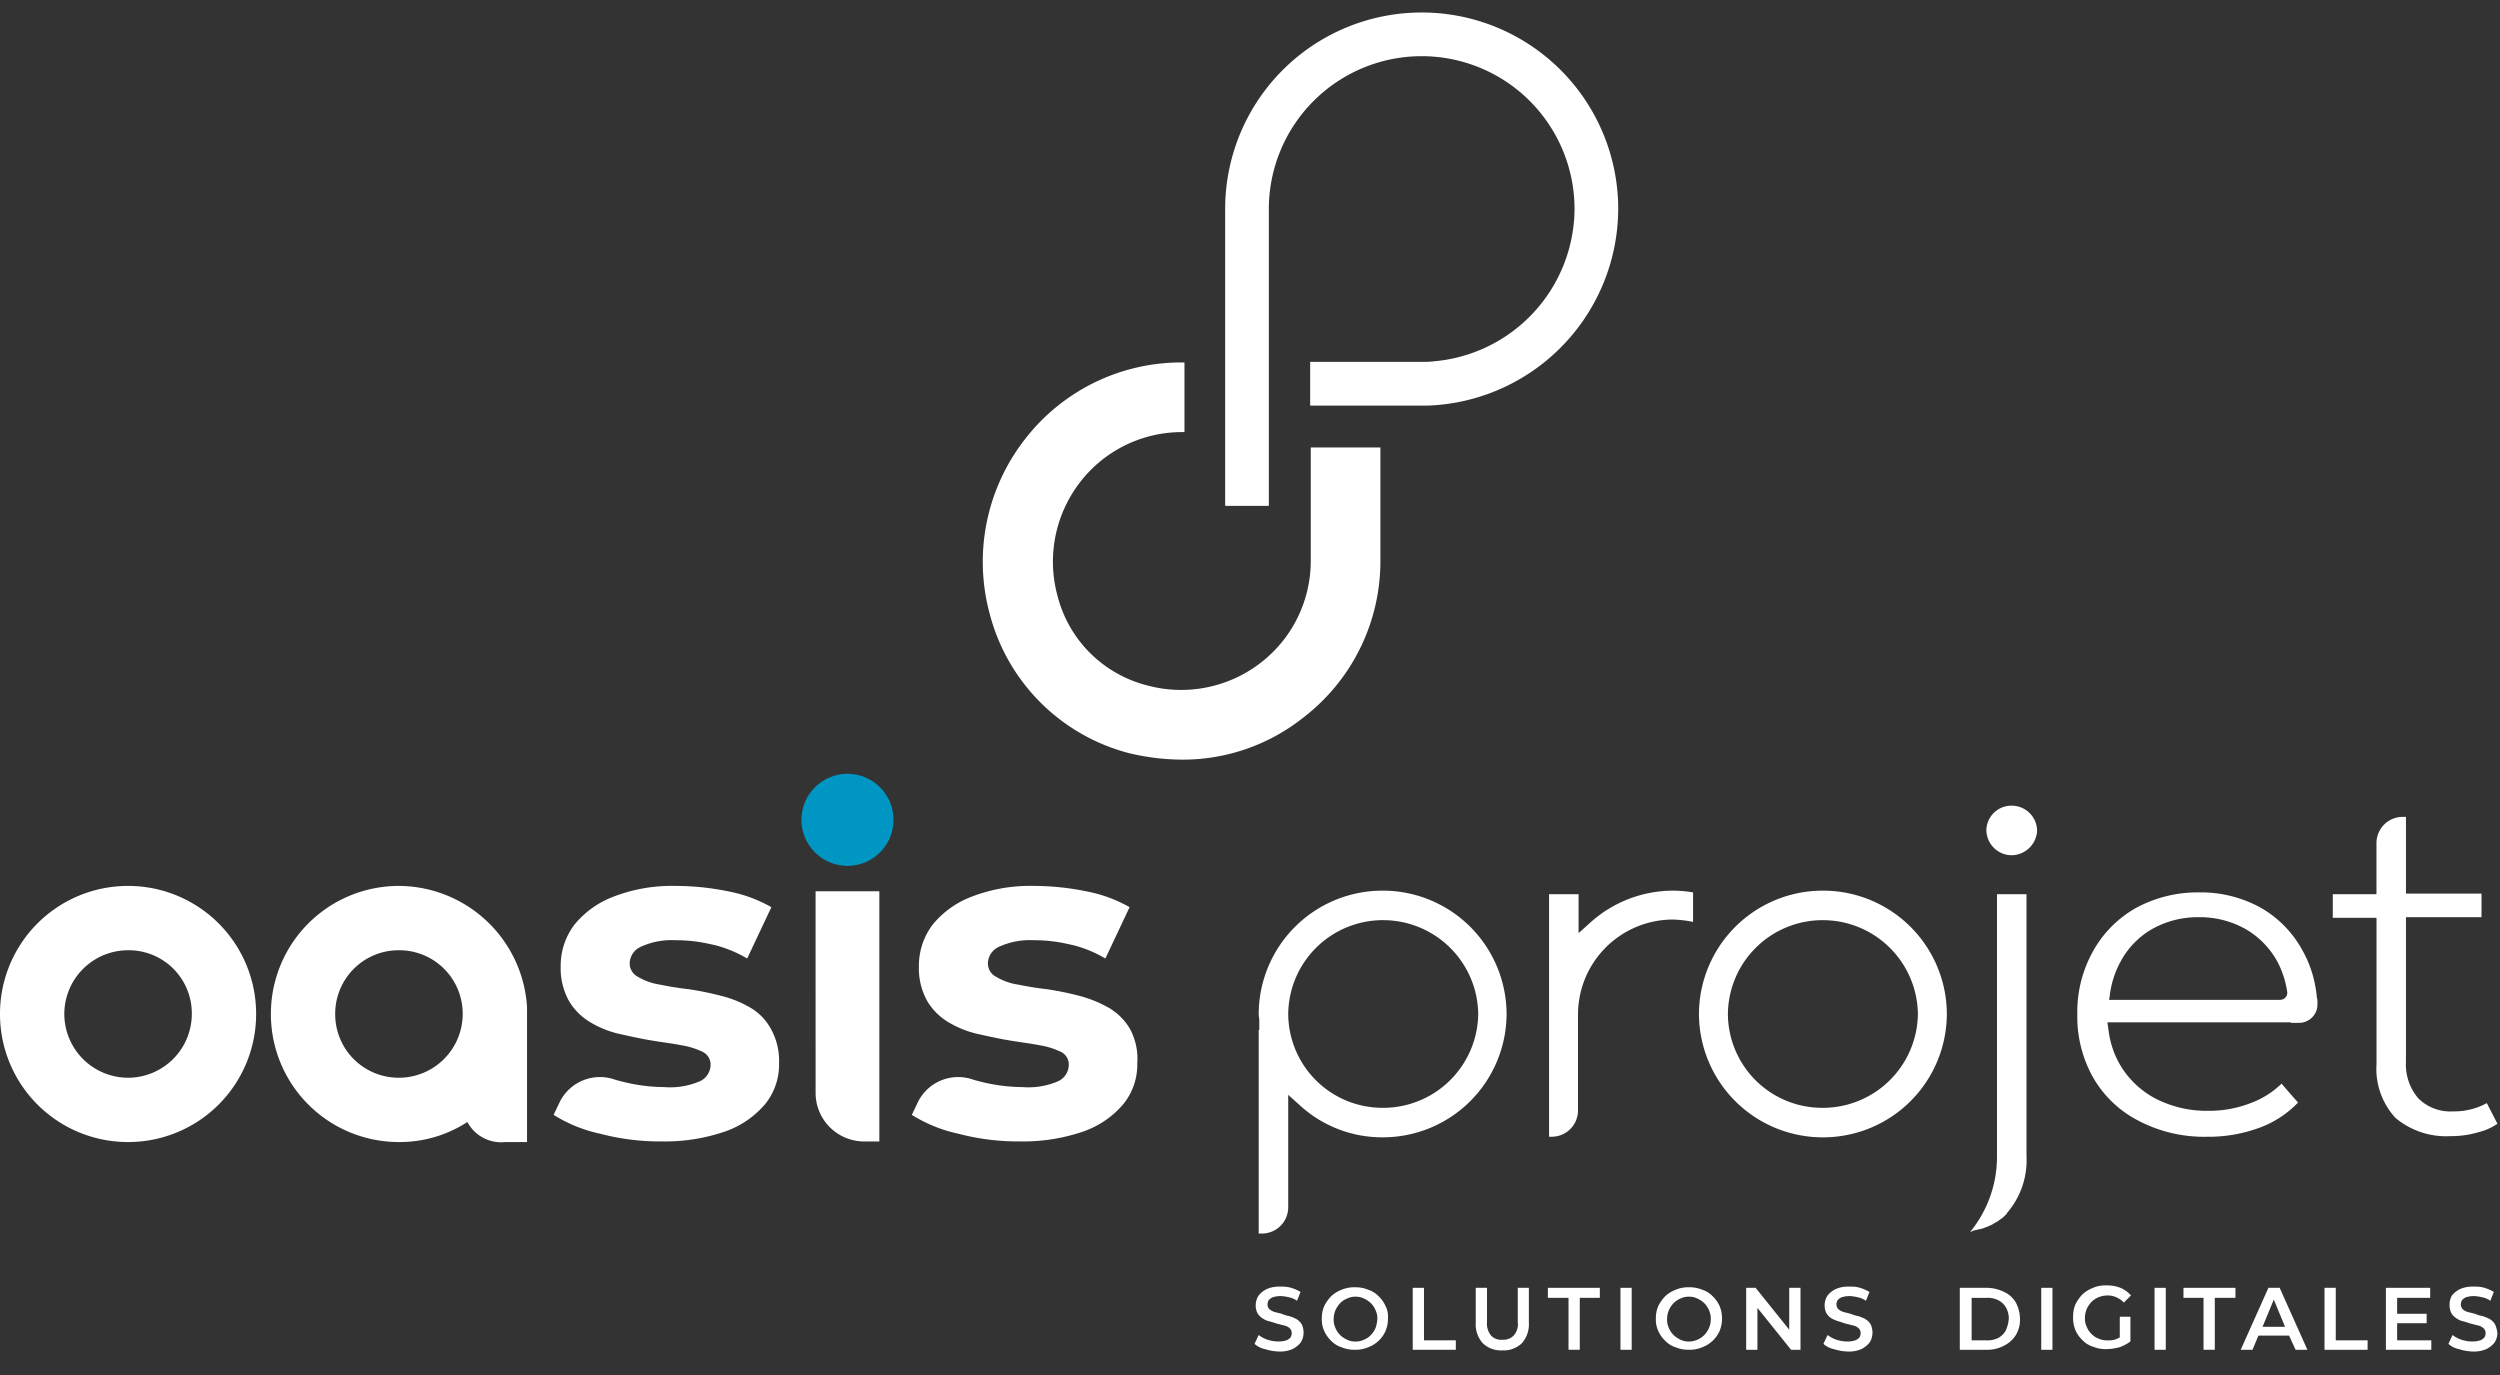
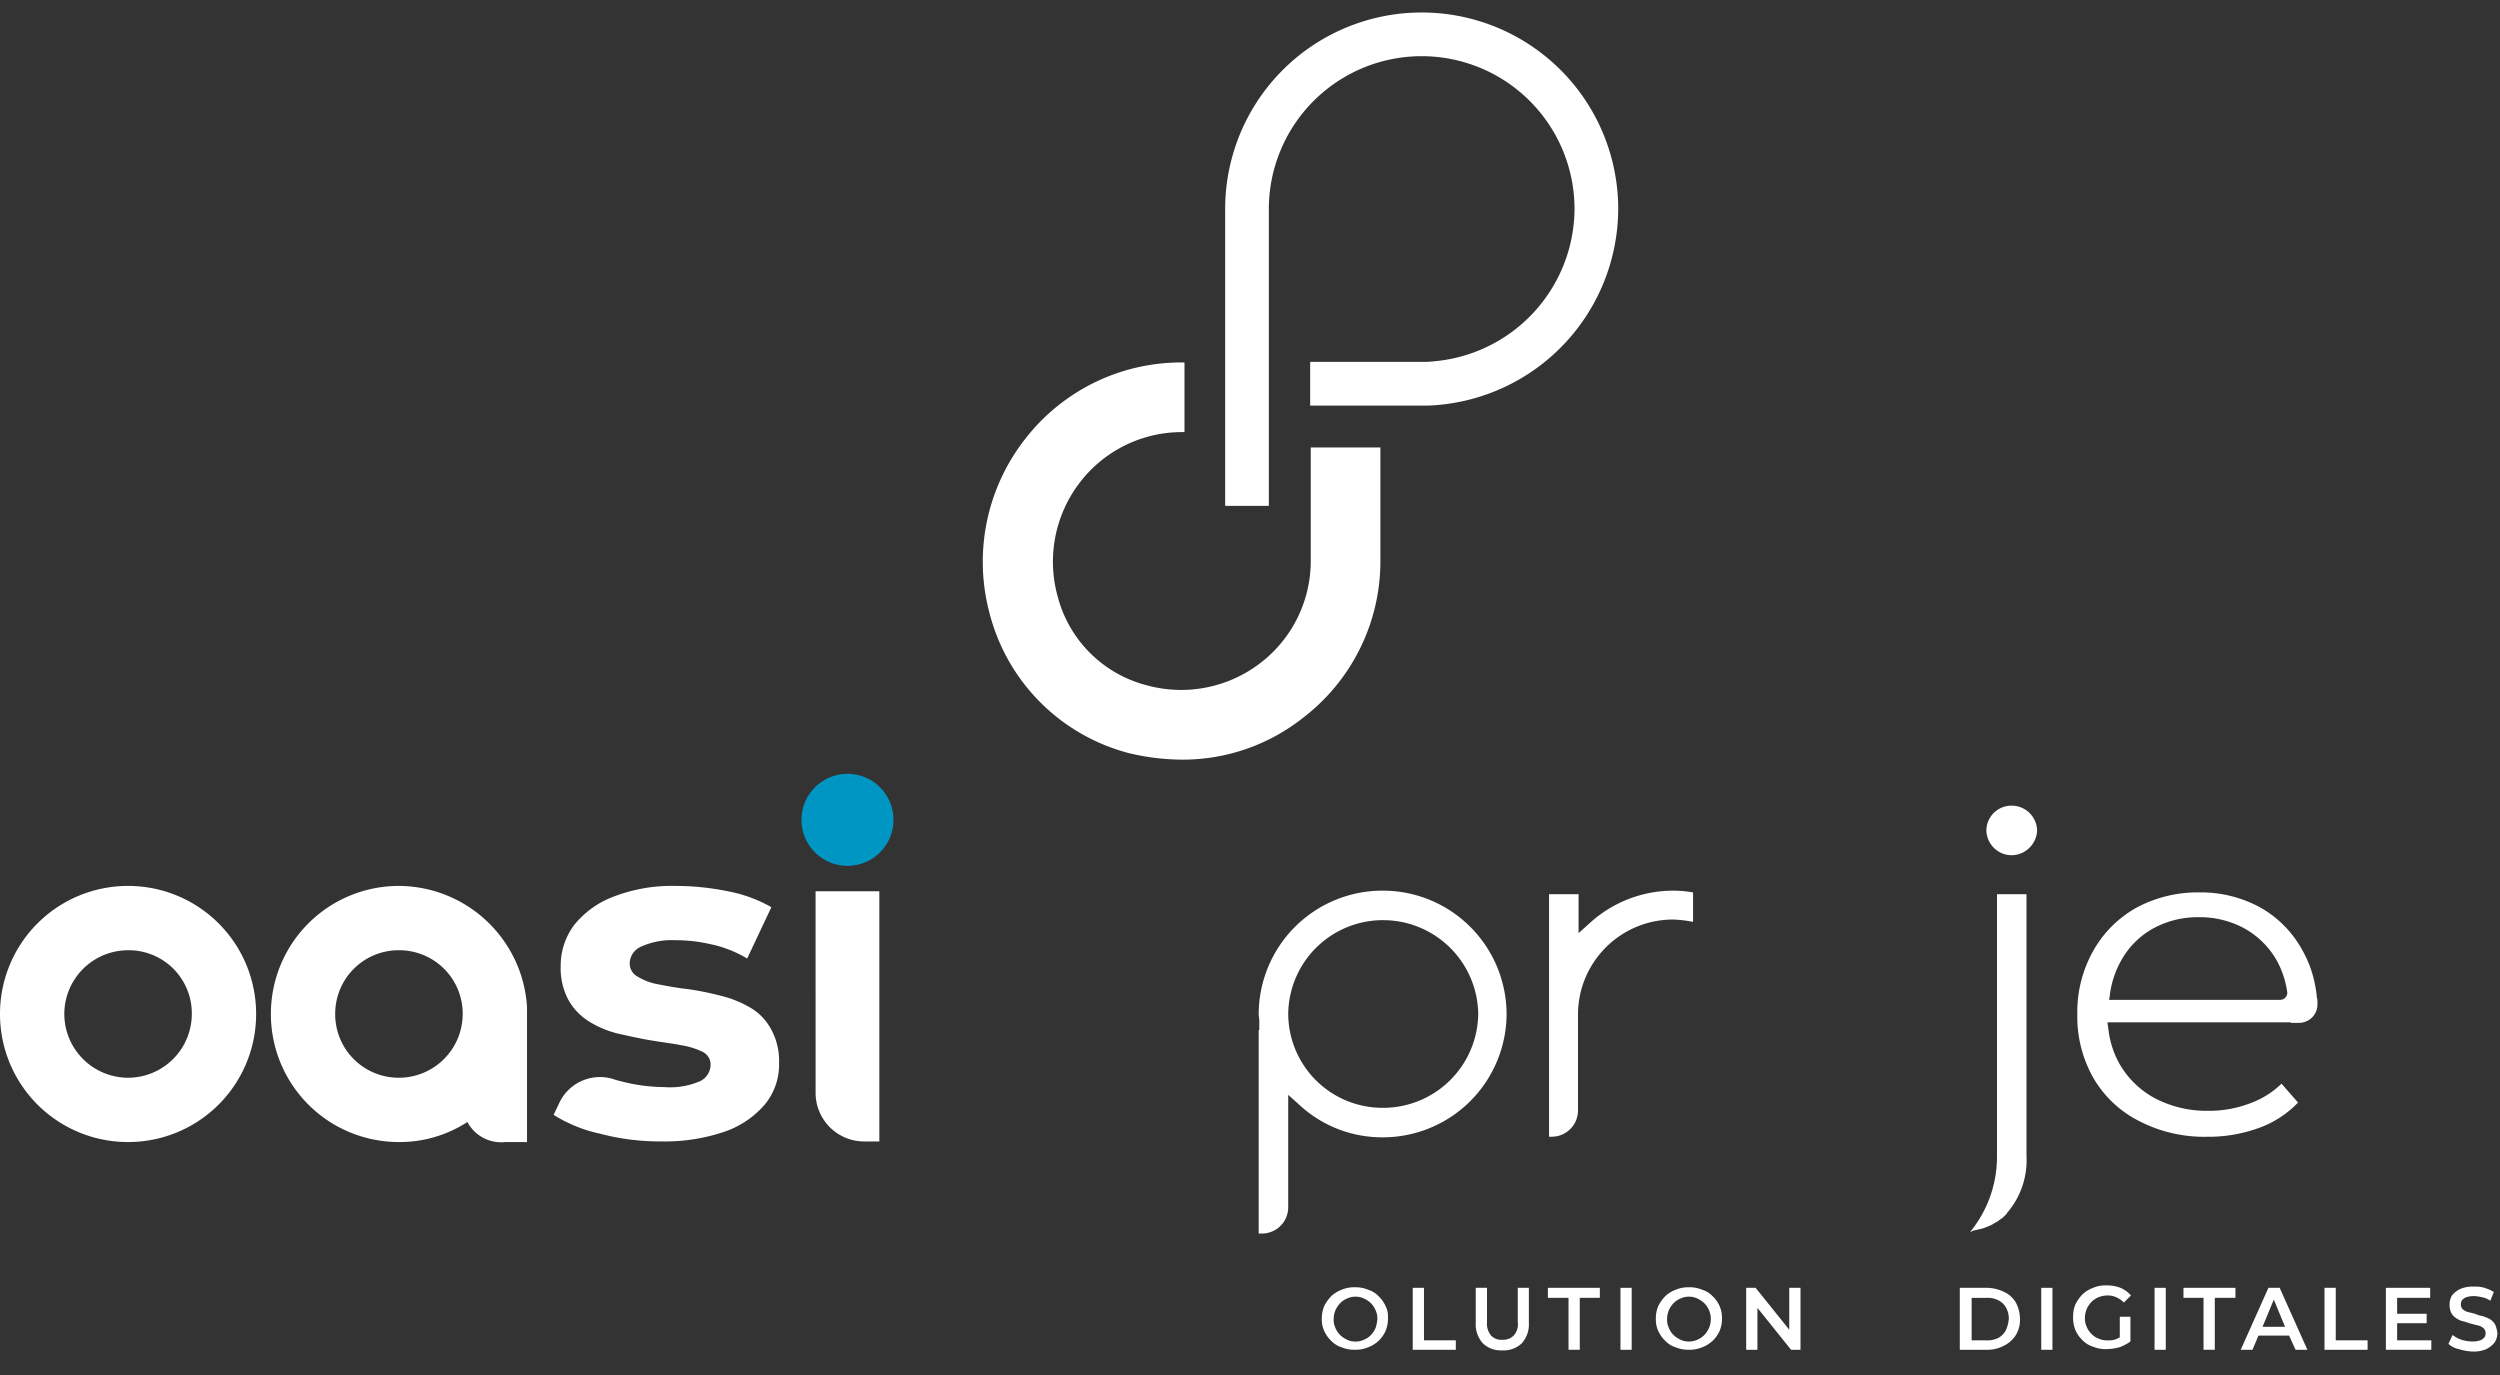
<svg xmlns="http://www.w3.org/2000/svg" width="200" height="110" viewBox="0 0 200 110">
  <rect x="0" y="0" width="200" height="110" fill="#333333" stroke="none" />
  <defs>
    <style>.a{fill:#fff;}.b{fill:#0096c3;}.c{fill:none;}</style>
  </defs>
  <g transform="translate(634.8 -64.2)">
    <g transform="translate(-634.8 65.2)">
      <g transform="translate(100.365 101.837)">
-         <path class="a" d="M-416.323,284.122a1.218,1.218,0,0,0-.425-.425,2.886,2.886,0,0,0-.567-.236,3.053,3.053,0,0,1-.614-.189l-.567-.142a1.239,1.239,0,0,1-.425-.236.536.536,0,0,1-.142-.378.682.682,0,0,1,.094-.331.848.848,0,0,1,.33-.236,2.1,2.1,0,0,1,.614-.094,3.19,3.19,0,0,1,.661.094,1.657,1.657,0,0,1,.661.283l.283-.708a3.655,3.655,0,0,0-.755-.331,2.614,2.614,0,0,0-.85-.094,2.488,2.488,0,0,0-1.086.189,1.9,1.9,0,0,0-.661.519,1.427,1.427,0,0,0-.236.755,1.371,1.371,0,0,0,.142.661,1.218,1.218,0,0,0,.425.425,1.454,1.454,0,0,0,.567.236c.189.047.425.142.614.189l.567.142a.913.913,0,0,1,.425.236.536.536,0,0,1,.142.378.682.682,0,0,1-.094.33.846.846,0,0,1-.33.236,2.1,2.1,0,0,1-.614.094,2.964,2.964,0,0,1-.9-.142,2.5,2.5,0,0,1-.708-.378l-.33.708a1.8,1.8,0,0,0,.85.425,4.023,4.023,0,0,0,1.086.189,2.488,2.488,0,0,0,1.086-.189,1.9,1.9,0,0,0,.661-.519,1.4,1.4,0,0,0,.236-.708A1.527,1.527,0,0,0-416.323,284.122Z" transform="translate(420.1 -281.006)" />
        <path class="a" d="M-403.6,282.711a2.469,2.469,0,0,0-.567-.8,1.976,1.976,0,0,0-.85-.519,2.54,2.54,0,0,0-1.039-.189,2.54,2.54,0,0,0-1.039.189,2.568,2.568,0,0,0-.85.519,3.1,3.1,0,0,0-.567.8,2.465,2.465,0,0,0-.189.991,2.189,2.189,0,0,0,.189.991,2.468,2.468,0,0,0,.567.8,1.976,1.976,0,0,0,.85.519,2.541,2.541,0,0,0,1.039.189,2.541,2.541,0,0,0,1.039-.189,2.571,2.571,0,0,0,.85-.519,2.469,2.469,0,0,0,.567-.8,2.54,2.54,0,0,0,.189-1.039A1.783,1.783,0,0,0-403.6,282.711Zm-.8,1.747a1.975,1.975,0,0,1-.378.567,1.494,1.494,0,0,1-.567.378,1.508,1.508,0,0,1-.661.142,1.508,1.508,0,0,1-.661-.142,1.975,1.975,0,0,1-.567-.378,1.7,1.7,0,0,1-.378-.567,1.577,1.577,0,0,1-.142-.708,1.9,1.9,0,0,1,.142-.708,1.974,1.974,0,0,1,.378-.567,1.7,1.7,0,0,1,.567-.378,1.508,1.508,0,0,1,.661-.142,1.508,1.508,0,0,1,.661.142,1.974,1.974,0,0,1,.567.378,1.7,1.7,0,0,1,.378.567,1.576,1.576,0,0,1,.142.708A3.136,3.136,0,0,1-404.4,284.458Z" transform="translate(414.082 -281.058)" />
        <path class="a" d="M-392.4,285.5v-4.2h-.9v4.957h3.447V285.5Z" transform="translate(405.953 -281.111)" />
        <path class="a" d="M-379.248,281.3v2.738a1.361,1.361,0,0,1-.331,1.086,1.175,1.175,0,0,1-.9.33,1.111,1.111,0,0,1-.9-.33,1.5,1.5,0,0,1-.331-1.086V281.3h-.9v2.786a2.264,2.264,0,0,0,.567,1.652,2.105,2.105,0,0,0,1.558.567,2.105,2.105,0,0,0,1.558-.567,2.264,2.264,0,0,0,.566-1.652V281.3Z" transform="translate(400.305 -281.111)" />
        <path class="a" d="M-370.4,281.3v.8h1.652v4.155h.9V282.1h1.605v-.8Z" transform="translate(393.865 -281.111)" />
        <rect class="a" width="0.897" height="4.957" transform="translate(29.272 0.189)" />
        <path class="a" d="M-347,282.711a2.469,2.469,0,0,0-.567-.8,1.975,1.975,0,0,0-.85-.519,2.54,2.54,0,0,0-1.039-.189,2.54,2.54,0,0,0-1.039.189,2.569,2.569,0,0,0-.85.519,3.1,3.1,0,0,0-.567.8,2.465,2.465,0,0,0-.189.991,2.189,2.189,0,0,0,.189.991,2.468,2.468,0,0,0,.567.8,1.977,1.977,0,0,0,.85.519,2.542,2.542,0,0,0,1.039.189,2.542,2.542,0,0,0,1.039-.189,2.571,2.571,0,0,0,.85-.519,2.468,2.468,0,0,0,.567-.8,2.541,2.541,0,0,0,.189-1.039A2.4,2.4,0,0,0-347,282.711Zm-.85,1.747a1.974,1.974,0,0,1-.378.567,1.7,1.7,0,0,1-.567.378,1.666,1.666,0,0,1-.661.142,1.508,1.508,0,0,1-.661-.142,1.975,1.975,0,0,1-.567-.378,1.7,1.7,0,0,1-.378-.567,1.577,1.577,0,0,1-.142-.708,1.9,1.9,0,0,1,.142-.708,1.975,1.975,0,0,1,.378-.567,1.7,1.7,0,0,1,.567-.378,1.508,1.508,0,0,1,.661-.142,1.508,1.508,0,0,1,.661.142,1.974,1.974,0,0,1,.567.378,1.7,1.7,0,0,1,.378.567,1.576,1.576,0,0,1,.142.708A1.725,1.725,0,0,1-347.851,284.458Z" transform="translate(384.205 -281.058)" />
        <path class="a" d="M-333.353,281.3v3.352l-2.691-3.352h-.755v4.957h.9v-3.352l2.691,3.352h.755V281.3Z" transform="translate(376.128 -281.111)" />
-         <path class="a" d="M-319.923,284.122a1.218,1.218,0,0,0-.425-.425,2.886,2.886,0,0,0-.566-.236,3.053,3.053,0,0,1-.614-.189l-.567-.142a1.238,1.238,0,0,1-.425-.236.536.536,0,0,1-.142-.378.682.682,0,0,1,.094-.331.848.848,0,0,1,.33-.236,2.1,2.1,0,0,1,.614-.094,3.19,3.19,0,0,1,.661.094,1.657,1.657,0,0,1,.661.283l.283-.708a3.655,3.655,0,0,0-.755-.331,2.614,2.614,0,0,0-.85-.094,2.488,2.488,0,0,0-1.086.189,1.9,1.9,0,0,0-.661.519,1.427,1.427,0,0,0-.236.755,1.371,1.371,0,0,0,.142.661,1.219,1.219,0,0,0,.425.425,2.885,2.885,0,0,0,.566.236c.189.047.425.142.614.189l.567.142a.913.913,0,0,1,.425.236.536.536,0,0,1,.142.378.682.682,0,0,1-.094.33.847.847,0,0,1-.33.236,2.1,2.1,0,0,1-.614.094,2.964,2.964,0,0,1-.9-.142,2.5,2.5,0,0,1-.708-.378l-.331.708a1.8,1.8,0,0,0,.85.425,4.024,4.024,0,0,0,1.086.189,2.488,2.488,0,0,0,1.086-.189,1.9,1.9,0,0,0,.661-.519,1.4,1.4,0,0,0,.236-.708A1.527,1.527,0,0,0-319.923,284.122Z" transform="translate(369.213 -281.006)" />
        <path class="a" d="M-296.115,282.48a2.067,2.067,0,0,0-.944-.85,3.135,3.135,0,0,0-1.416-.33H-300.6v4.957h2.125a2.852,2.852,0,0,0,1.416-.331,2.331,2.331,0,0,0,.944-.85,2.339,2.339,0,0,0,.33-1.275A2.879,2.879,0,0,0-296.115,282.48Zm-.8,2.219a1.534,1.534,0,0,1-.614.614,1.988,1.988,0,0,1-.944.189h-1.18v-3.4h1.18a1.872,1.872,0,0,1,.944.189,1.435,1.435,0,0,1,.614.567,1.808,1.808,0,0,1,.236.9A2.772,2.772,0,0,1-296.917,284.7Z" transform="translate(357.019 -281.111)" />
        <rect class="a" width="0.897" height="4.957" transform="translate(62.934 0.189)" />
        <path class="a" d="M-277.67,285.055l-.283.142a1.835,1.835,0,0,1-.708.094,1.576,1.576,0,0,1-.708-.142,1.5,1.5,0,0,1-.567-.378,1.7,1.7,0,0,1-.378-.567,1.577,1.577,0,0,1-.142-.708,1.9,1.9,0,0,1,.142-.708,1.977,1.977,0,0,1,.378-.567,1.7,1.7,0,0,1,.567-.378,1.894,1.894,0,0,1,.708-.142,1.576,1.576,0,0,1,.708.142,1.8,1.8,0,0,1,.614.425l.567-.567a2.186,2.186,0,0,0-.85-.614,2.857,2.857,0,0,0-1.133-.189,2.4,2.4,0,0,0-1.039.189,2.57,2.57,0,0,0-.85.519,3.1,3.1,0,0,0-.567.8,2.541,2.541,0,0,0-.189,1.039,2.542,2.542,0,0,0,.189,1.039,2.469,2.469,0,0,0,.567.8,1.976,1.976,0,0,0,.85.519,2.541,2.541,0,0,0,1.039.189,4.21,4.21,0,0,0,1.039-.142,3.265,3.265,0,0,0,.9-.472V283.4h-.85v1.652Z" transform="translate(346.884 -280.9)" />
        <rect class="a" width="0.897" height="4.957" transform="translate(71.999 0.189)" />
        <path class="a" d="M-262.7,281.3v.8h1.605v4.155h.9V282.1h1.652v-.8Z" transform="translate(337.013 -281.111)" />
        <path class="a" d="M-248.609,286.257h.944l-2.219-4.957h-.9L-253,286.257h.944l.472-1.133h2.455Zm-2.644-1.841.9-2.172.9,2.172Z" transform="translate(331.892 -281.111)" />
        <path class="a" d="M-237.9,285.5v-4.2h-.9v4.957h3.447V285.5Z" transform="translate(324.396 -281.111)" />
        <path class="a" d="M-227.5,285.5v-1.369h2.361v-.755H-227.5V282.1h2.644v-.8H-228.4v4.957h3.635V285.5Z" transform="translate(318.906 -281.111)" />
        <path class="a" d="M-214.07,284.122a1.218,1.218,0,0,0-.425-.425,2.886,2.886,0,0,0-.567-.236,3.055,3.055,0,0,1-.614-.189l-.567-.142a.913.913,0,0,1-.425-.236.536.536,0,0,1-.142-.378.682.682,0,0,1,.094-.331.848.848,0,0,1,.33-.236,2.1,2.1,0,0,1,.614-.094,3.19,3.19,0,0,1,.661.094,1.657,1.657,0,0,1,.661.283l.283-.708a3.655,3.655,0,0,0-.755-.331,2.614,2.614,0,0,0-.85-.094,2.488,2.488,0,0,0-1.086.189,1.9,1.9,0,0,0-.661.519,1.386,1.386,0,0,0-.189.755,1.371,1.371,0,0,0,.142.661,1.219,1.219,0,0,0,.425.425,1.454,1.454,0,0,0,.567.236c.189.047.425.142.614.189l.567.142a.913.913,0,0,1,.425.236.536.536,0,0,1,.142.378.682.682,0,0,1-.094.33.847.847,0,0,1-.33.236,2.1,2.1,0,0,1-.614.094,2.965,2.965,0,0,1-.9-.142,2.5,2.5,0,0,1-.708-.378l-.331.708a1.8,1.8,0,0,0,.85.425,4.023,4.023,0,0,0,1.086.189,2.488,2.488,0,0,0,1.086-.189,1.9,1.9,0,0,0,.661-.519,1.4,1.4,0,0,0,.236-.708A2.164,2.164,0,0,0-214.07,284.122Z" transform="translate(313.311 -281.006)" />
      </g>
      <g transform="translate(78.633)">
        <g transform="translate(19.38)">
          <path class="a" d="M-423.706,104.67H-427.2V80.922A15.716,15.716,0,0,1-411.478,65.2a15.716,15.716,0,0,1,15.722,15.722A15.8,15.8,0,0,1-410.2,96.6a11.5,11.5,0,0,1-1.275.047H-420.4V93.15h8.923a6.973,6.973,0,0,0,.991-.047A12.307,12.307,0,0,0-399.25,80.922a12.231,12.231,0,0,0-12.228-12.228,12.231,12.231,0,0,0-12.228,12.228V104.67Z" transform="translate(427.2 -65.2)" />
        </g>
        <g transform="translate(0 27.997)">
          <path class="a" d="M-452.362,156.274a18.6,18.6,0,0,1-4.2-.519,15.568,15.568,0,0,1-11.142-11.142,15.933,15.933,0,0,1,2.786-13.928,15.788,15.788,0,0,1,12.606-6.185h.189v5.571h-.189a10.287,10.287,0,0,0-8.168,4.013,10.4,10.4,0,0,0-1.794,9.112,9.915,9.915,0,0,0,7.129,7.129,10.4,10.4,0,0,0,9.112-1.794,10.287,10.287,0,0,0,4.013-8.168V131.3h5.571v9.065a15.765,15.765,0,0,1-6.185,12.559A15.489,15.489,0,0,1-452.362,156.274Z" transform="translate(468.248 -124.5)" />
        </g>
      </g>
      <g transform="translate(0 60.904)">
        <g transform="translate(0 0)">
          <path class="a" d="M-578.655,213.2A10.236,10.236,0,0,0-588.9,223.445a10.236,10.236,0,0,0,10.245,10.245,9.933,9.933,0,0,0,5.477-1.605,3.05,3.05,0,0,0,3.022,1.605h1.747V222.879A10.321,10.321,0,0,0-578.655,213.2Zm5.1,10.245a5.108,5.108,0,0,1-5.1,5.1,5.078,5.078,0,0,1-5.1-5.1,5.078,5.078,0,0,1,5.1-5.1,5.078,5.078,0,0,1,5.1,5.1Z" transform="translate(610.571 -204.23)" />
-           <path class="a" d="M-462.879,224.578a4.738,4.738,0,0,0-1.7-1.652,9.847,9.847,0,0,0-2.361-.944,24.4,24.4,0,0,0-2.549-.519c-.85-.094-1.652-.236-2.361-.378a4.75,4.75,0,0,1-1.7-.614,1.2,1.2,0,0,1-.661-1.086,1.492,1.492,0,0,1,.9-1.322,5.942,5.942,0,0,1,2.786-.519,12.159,12.159,0,0,1,2.833.33c.094,0,.142.047.236.047a9.776,9.776,0,0,1,2.644,1.086l1.936-4.107a11.232,11.232,0,0,0-3.494-1.275,21.036,21.036,0,0,0-4.155-.425,12.953,12.953,0,0,0-4.957.85,7.4,7.4,0,0,0-3.163,2.266,5.442,5.442,0,0,0-1.086,3.3,5.4,5.4,0,0,0,.661,2.786,4.883,4.883,0,0,0,1.7,1.7,7.978,7.978,0,0,0,2.361.944c.85.189,1.7.378,2.549.519s1.652.236,2.361.378a6.052,6.052,0,0,1,1.7.519,1.132,1.132,0,0,1,.661,1.039,1.473,1.473,0,0,1-.85,1.322,6,6,0,0,1-2.833.472,14.149,14.149,0,0,1-3.683-.519c-.236-.047-.425-.142-.661-.189h0a3.588,3.588,0,0,0-4.06,1.936h0l-.472.991a11.541,11.541,0,0,0,3.73,1.511,18.664,18.664,0,0,0,4.91.614,14.817,14.817,0,0,0,5.1-.8,7.381,7.381,0,0,0,3.21-2.219,5.026,5.026,0,0,0,1.086-3.258A4.98,4.98,0,0,0-462.879,224.578Z" transform="translate(553.243 -204.23)" />
          <path class="a" d="M-525.278,222.926a8.813,8.813,0,0,0-2.361-.944,24.4,24.4,0,0,0-2.549-.519c-.85-.094-1.652-.236-2.361-.378a4.749,4.749,0,0,1-1.7-.614,1.2,1.2,0,0,1-.661-1.086,1.492,1.492,0,0,1,.9-1.322,5.943,5.943,0,0,1,2.786-.519,12.16,12.16,0,0,1,2.833.33c.094,0,.142.047.236.047a9.777,9.777,0,0,1,2.644,1.086l1.936-4.107a11.232,11.232,0,0,0-3.494-1.275,21.035,21.035,0,0,0-4.155-.425,12.953,12.953,0,0,0-4.957.85,7.4,7.4,0,0,0-3.163,2.266,5.442,5.442,0,0,0-1.086,3.3,5.4,5.4,0,0,0,.661,2.786,4.883,4.883,0,0,0,1.7,1.7,7.977,7.977,0,0,0,2.361.944c.85.189,1.7.378,2.549.519s1.652.236,2.361.378a6.053,6.053,0,0,1,1.7.519,1.132,1.132,0,0,1,.661,1.039,1.473,1.473,0,0,1-.85,1.322,6,6,0,0,1-2.833.472,14.149,14.149,0,0,1-3.683-.519c-.236-.047-.425-.142-.661-.189h0a3.588,3.588,0,0,0-4.06,1.936h0l-.472.991a11.54,11.54,0,0,0,3.73,1.511,18.664,18.664,0,0,0,4.91.614,14.817,14.817,0,0,0,5.1-.8,7.38,7.38,0,0,0,3.21-2.219,5.026,5.026,0,0,0,1.086-3.258,5.219,5.219,0,0,0-.661-2.738A4.392,4.392,0,0,0-525.278,222.926Z" transform="translate(585.285 -204.23)" />
          <path class="a" d="M-496.6,230.247h0a3.889,3.889,0,0,0,3.871,3.871h1.228V214.1h-5.1Z" transform="translate(561.848 -204.705)" />
          <circle class="b" cx="3.683" cy="3.683" r="3.683" transform="translate(64.115)" />
          <path class="a" d="M-624.555,213.2A10.236,10.236,0,0,0-634.8,223.445a10.236,10.236,0,0,0,10.245,10.245,10.236,10.236,0,0,0,10.245-10.245A10.236,10.236,0,0,0-624.555,213.2Zm5.1,10.245a5.108,5.108,0,0,1-5.1,5.1,5.108,5.108,0,0,1-5.1-5.1,5.108,5.108,0,0,1,5.1-5.1,5.048,5.048,0,0,1,5.1,5.1Z" transform="translate(634.8 -204.23)" />
        </g>
        <g transform="translate(100.696 2.549)">
          <path class="a" d="M-419.4,241.43V225.142h.047v-.755c0-.189-.047-.33-.047-.519A9.9,9.9,0,0,1-409.485,214a9.9,9.9,0,0,1,9.915,9.867,9.9,9.9,0,0,1-9.915,9.867,9.735,9.735,0,0,1-6.61-2.549l-.944-.85v9.018a2.1,2.1,0,0,1-2.077,2.077h-.283Zm9.962-25.07a7.577,7.577,0,0,0-7.6,7.507,7.546,7.546,0,0,0,7.6,7.507,7.607,7.607,0,0,0,7.6-7.507A7.607,7.607,0,0,0-409.438,216.361Z" transform="translate(419.4 -207.201)" />
          <path class="a" d="M-294.07,203.566a2.036,2.036,0,0,1-2.03-1.983,2.005,2.005,0,0,1,2.03-1.983,2.036,2.036,0,0,1,2.03,1.983A2.068,2.068,0,0,1-294.07,203.566Z" transform="translate(354.313 -199.6)" />
          <path class="a" d="M-370.2,233.735V214.283h2.361V217.4l.944-.85a9.911,9.911,0,0,1,6.61-2.549,9.221,9.221,0,0,1,1.605.142V216.5a9.3,9.3,0,0,0-1.605-.189,7.607,7.607,0,0,0-7.6,7.507v7.79a2.1,2.1,0,0,1-2.077,2.077h-.236Z" transform="translate(393.429 -207.201)" />
-           <path class="a" d="M-228,227.042a6.311,6.311,0,0,1-4.391-1.464,5.8,5.8,0,0,1-1.511-4.3V209.573H-237.4v-1.888h3.494v-4.108a2.1,2.1,0,0,1,2.077-2.077h.283v6.138h6.043v1.889h-6.043v11.567a4.148,4.148,0,0,0,.991,2.927,3.633,3.633,0,0,0,2.786,1.039,5.409,5.409,0,0,0,2.691-.661l.85,1.652a4.617,4.617,0,0,1-1.464.661A7.832,7.832,0,0,1-228,227.042Z" transform="translate(323.327 -200.603)" />
          <path class="a" d="M-298.9,241.653a9.5,9.5,0,0,0,2.172-5.949V214.6h2.361v20.962a6.439,6.439,0,0,1-1.511,4.485l-.047.047v.047l-.283.283a.651.651,0,0,1-.189.142l-.189.142a1.182,1.182,0,0,1-.33.189l-.047.047a2.771,2.771,0,0,1-.378.189c-.189.094-.378.142-.614.236H-298c-.189.047-.378.094-.614.142l-.094.047C-298.806,241.606-298.853,241.606-298.9,241.653Z" transform="translate(355.791 -207.518)" />
-           <path class="a" d="M-334.885,233.735a9.9,9.9,0,0,1-9.915-9.867A9.9,9.9,0,0,1-334.885,214a9.9,9.9,0,0,1,9.915,9.867A9.9,9.9,0,0,1-334.885,233.735Zm0-17.374a7.577,7.577,0,0,0-7.6,7.507,7.546,7.546,0,0,0,7.6,7.507,7.607,7.607,0,0,0,7.6-7.507A7.607,7.607,0,0,0-334.885,216.361Z" transform="translate(380.021 -207.201)" />
          <path class="a" d="M-263.609,224.734h.661a1.471,1.471,0,0,0,1.464-1.464v-.142h0a1.306,1.306,0,0,0-.047-.425h0a8.208,8.208,0,0,0-.142-.991h0a9.045,9.045,0,0,0-.991-2.738,8.721,8.721,0,0,0-3.352-3.447,9.893,9.893,0,0,0-4.957-1.228,10.336,10.336,0,0,0-5,1.228,8.954,8.954,0,0,0-3.447,3.447,9.971,9.971,0,0,0-1.275,5.1,9.917,9.917,0,0,0,1.275,5.052,8.832,8.832,0,0,0,3.635,3.447,11.306,11.306,0,0,0,5.477,1.275,11.734,11.734,0,0,0,4.391-.8,8.154,8.154,0,0,0,2.88-1.936l-1.322-1.511a6.959,6.959,0,0,1-2.361,1.511,9.211,9.211,0,0,1-3.494.661,8.983,8.983,0,0,1-4.155-.944,7.193,7.193,0,0,1-2.88-2.691,7.228,7.228,0,0,1-.944-2.786l-.094-.661h14.683Zm-14.494-2.125a7.442,7.442,0,0,1,.85-2.738,6.552,6.552,0,0,1,2.549-2.644,7.417,7.417,0,0,1,3.73-.944,7.417,7.417,0,0,1,3.73.944,6.737,6.737,0,0,1,2.549,2.6,7.412,7.412,0,0,1,.8,2.5.574.574,0,0,1-.567.567h-13.692Z" transform="translate(346.184 -207.36)" />
        </g>
      </g>
    </g>
    <rect class="c" width="200" height="110" transform="translate(-634.8 64.2)" />
  </g>
</svg>